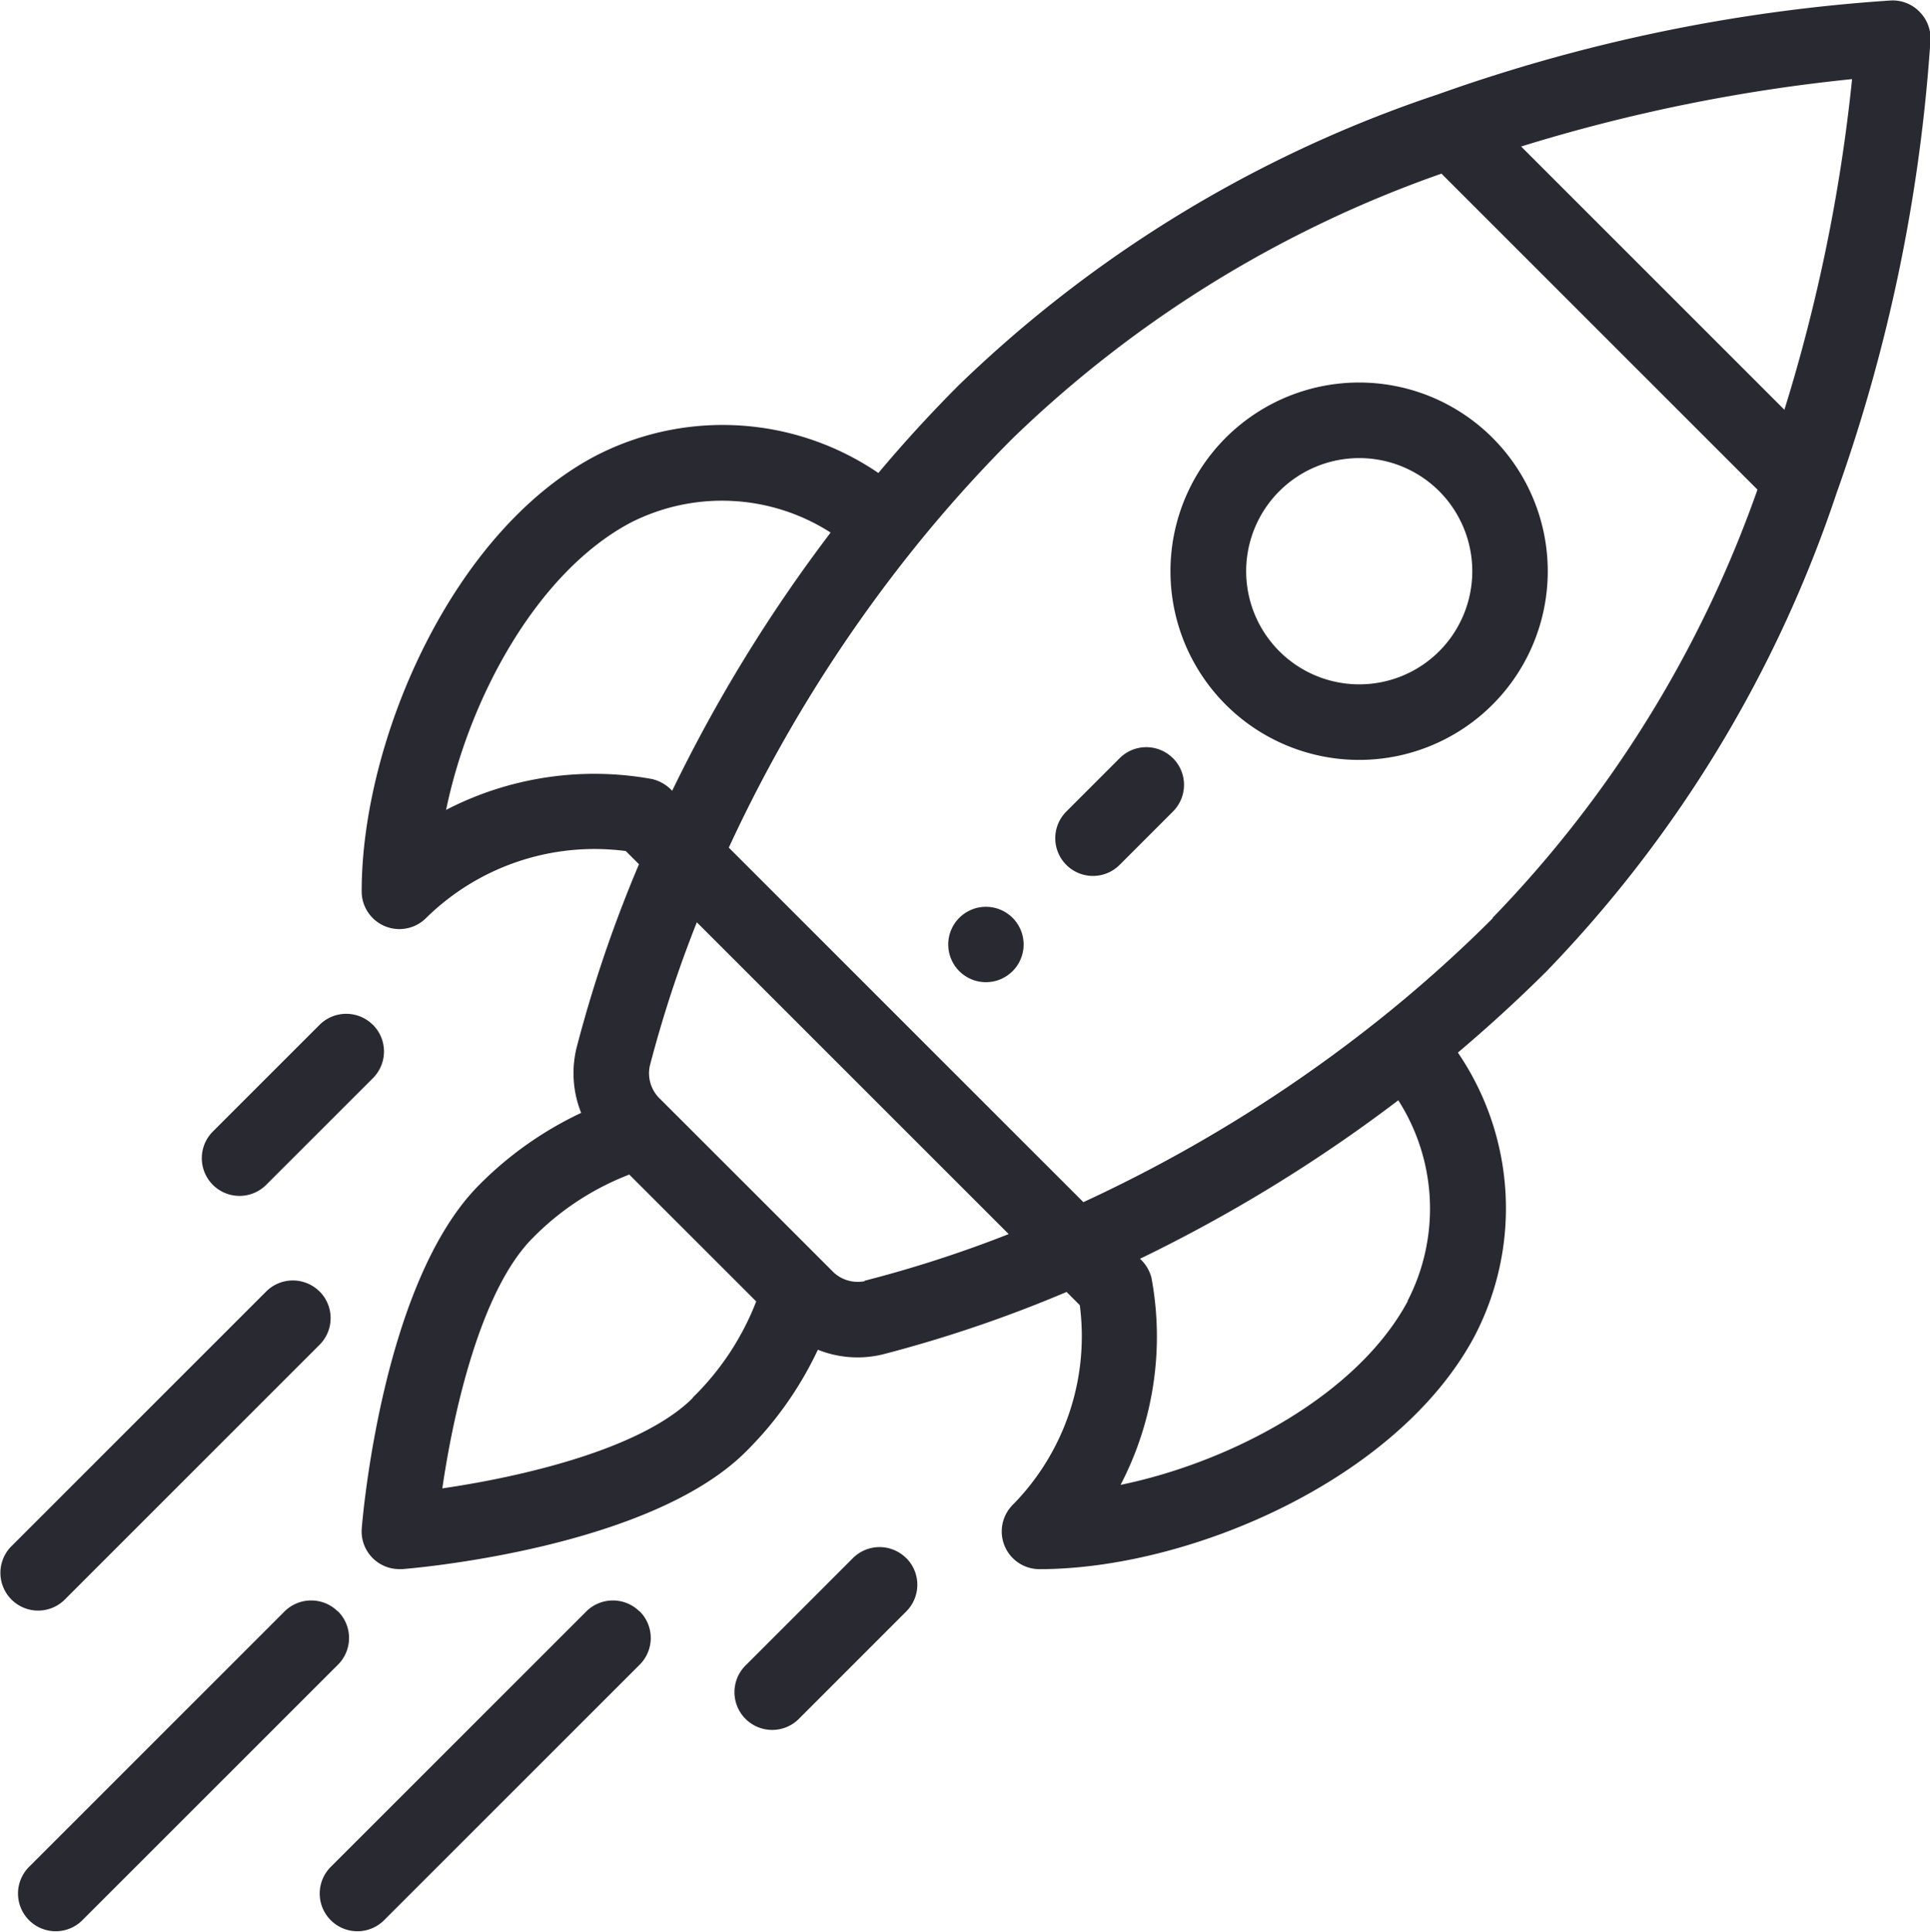
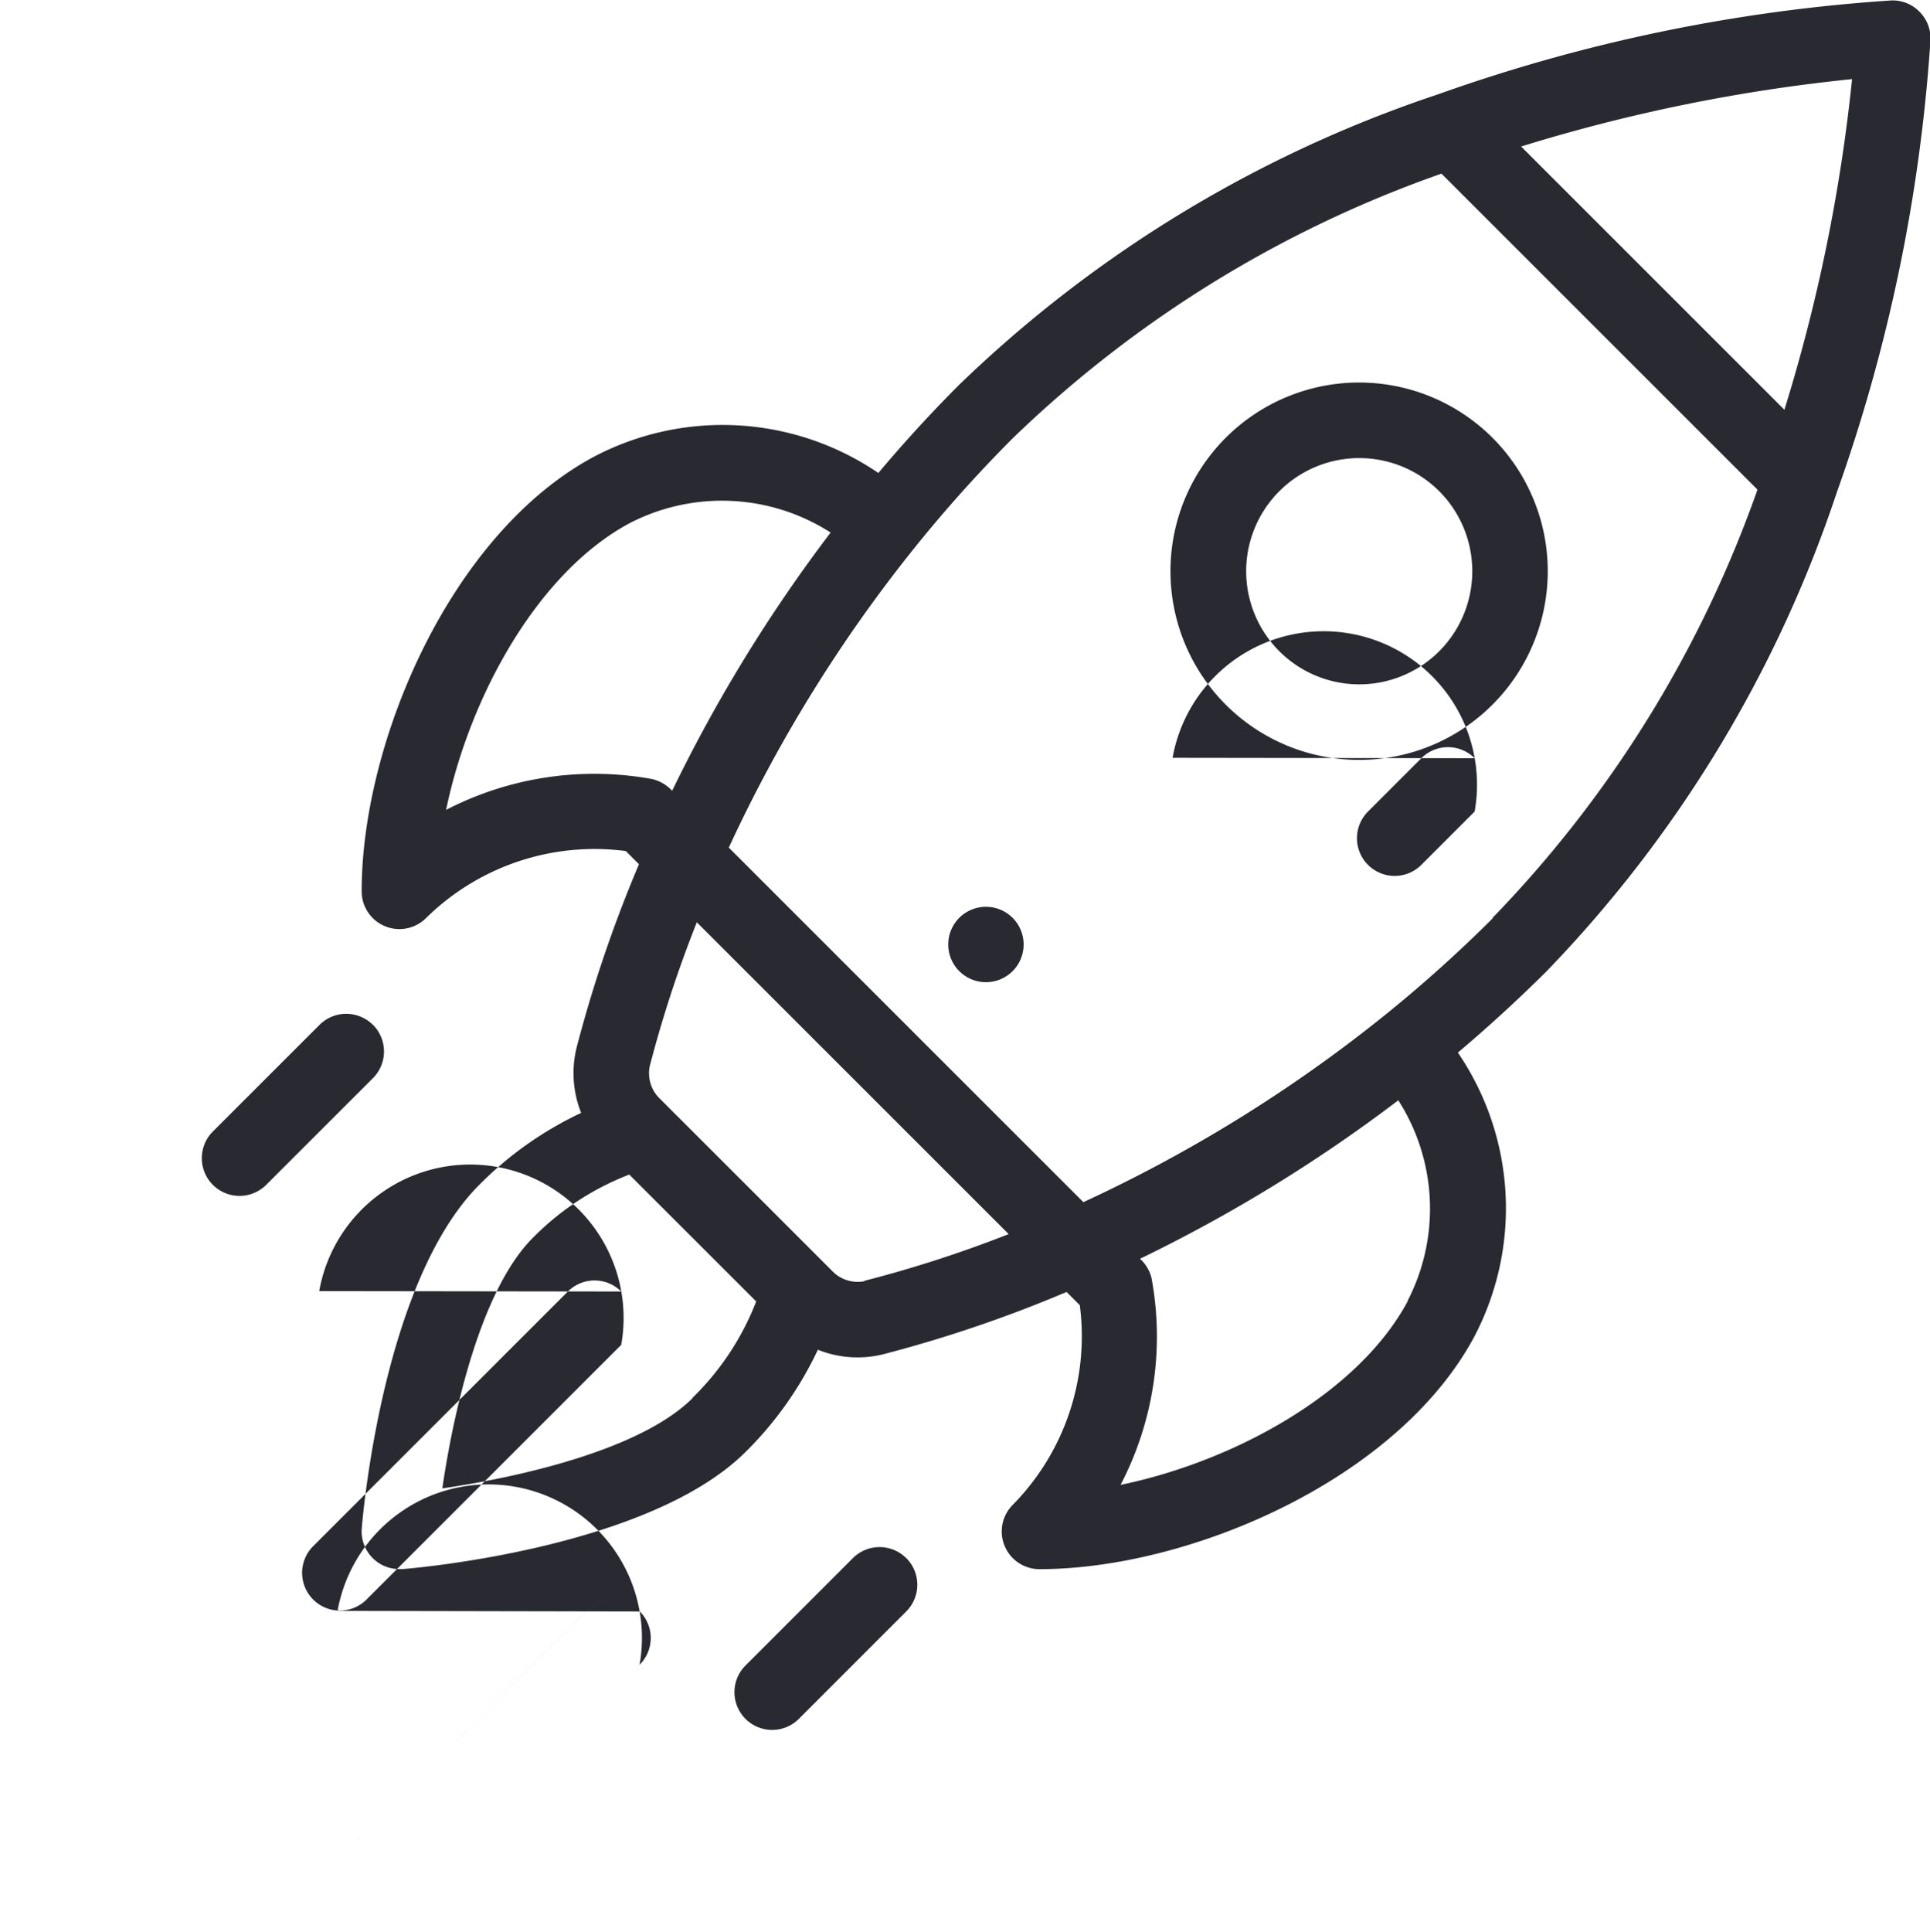
<svg xmlns="http://www.w3.org/2000/svg" width="42.969" height="43" viewBox="0 0 42.969 43">
  <defs>
    <style>
      .cls-1 {
        fill: #292932;
        fill-rule: evenodd;
      }
    </style>
  </defs>
-   <path id="Shape_6_copy" data-name="Shape 6 copy" class="cls-1" d="M118.263,368.274a0.839,0.839,0,1,0,0,1.186A0.838,0.838,0,0,0,118.263,368.274Zm10.687-10.683a4.2,4.2,0,1,0,0,5.935A4.2,4.2,0,0,0,128.95,357.591Zm-1.188,4.748a2.518,2.518,0,1,1,0-3.561A2.523,2.523,0,0,1,127.762,362.339ZM138.449,348.1a0.836,0.836,0,0,0-.623-0.246,37.345,37.345,0,0,0-10.084,2.087,28.118,28.118,0,0,0-10.667,6.467c-0.621.621-1.226,1.279-1.8,1.964a6.159,6.159,0,0,0-6.327-.365c-3.2,1.711-5.177,6.355-5.177,9.677a0.84,0.84,0,0,0,1.434.594,5.347,5.347,0,0,1,4.446-1.491l0.294,0.294a29.47,29.47,0,0,0-1.387,4.076,2.374,2.374,0,0,0,.1,1.458,7.962,7.962,0,0,0-2.267,1.6c-2.161,2.161-2.6,7.426-2.618,7.649a0.839,0.839,0,0,0,.837.906q0.033,0,.066,0c0.223-.017,5.491-0.456,7.652-2.617a7.948,7.948,0,0,0,1.6-2.266,2.373,2.373,0,0,0,1.459.1,29.442,29.442,0,0,0,4.078-1.386l0.294,0.294a5.345,5.345,0,0,1-1.492,4.444,0.839,0.839,0,0,0,.594,1.432c3.323,0,7.969-1.978,9.681-5.174a6.149,6.149,0,0,0-.365-6.324c0.684-.578,1.343-1.182,1.965-1.8a28.1,28.1,0,0,0,6.469-10.662,37.3,37.3,0,0,0,2.088-10.08A0.838,0.838,0,0,0,138.449,348.1Zm-32.8,17.779c0.521-2.523,2.036-5.292,4.092-6.392a4.478,4.478,0,0,1,4.471.211,33.971,33.971,0,0,0-3.528,5.748,0.89,0.89,0,0,0-.444-0.261A7.184,7.184,0,0,0,105.645,365.874Zm5.493,13.082c-1.155,1.154-3.863,1.763-5.575,2.012,0.249-1.712.858-4.419,2.012-5.573a6.064,6.064,0,0,1,2.15-1.412l2.826,2.824A6.033,6.033,0,0,1,111.138,378.956Zm3.828-2.6a0.789,0.789,0,0,1-.734-0.238l-1.644-1.644-2.169-2.167a0.79,0.79,0,0,1-.239-0.734,27.171,27.171,0,0,1,1.049-3.205l6.943,6.94A27.235,27.235,0,0,1,114.966,376.352Zm12.091,0.444c-1.1,2.055-3.87,3.569-6.394,4.09a7.139,7.139,0,0,0,.688-4.609,0.871,0.871,0,0,0-.255-0.424,33.879,33.879,0,0,0,5.75-3.527A4.471,4.471,0,0,1,127.057,376.8Zm1.893-8.523a30.324,30.324,0,0,1-2.421,2.172,32.263,32.263,0,0,1-6.694,4.148l-7.894-7.891a32.262,32.262,0,0,1,4.149-6.691,30.355,30.355,0,0,1,2.173-2.421,26.162,26.162,0,0,1,9.544-5.89l7.036,7.033A26.158,26.158,0,0,1,128.95,368.273Zm6.5-11.31-5.869-5.867a37.758,37.758,0,0,1,7.368-1.5A37.761,37.761,0,0,1,135.447,356.963Zm-19.559,25.554a0.84,0.84,0,0,0-1.188,0l-2.374,2.374a0.84,0.84,0,1,0,1.188,1.187l2.374-2.374A0.839,0.839,0,0,0,115.888,382.517Zm-11.874-11.87a0.84,0.84,0,0,0-1.188,0l-2.375,2.374a0.839,0.839,0,0,0,1.187,1.187l2.376-2.374A0.839,0.839,0,0,0,104.014,370.647Zm5.937,13.057a0.841,0.841,0,0,0-1.187,0l-5.688,5.685a0.839,0.839,0,0,0,1.187,1.187l5.688-5.685A0.839,0.839,0,0,0,109.951,383.7Zm-6.717,0a0.842,0.842,0,0,0-1.188,0l-5.687,5.685a0.839,0.839,0,1,0,1.187,1.187l5.688-5.685A0.839,0.839,0,0,0,103.234,383.7Zm-0.408-7.122a0.84,0.84,0,0,0-1.188,0l-5.687,5.685a0.84,0.84,0,0,0,1.188,1.187l5.687-5.685A0.839,0.839,0,0,0,102.826,376.582Zm19-11.87a0.839,0.839,0,0,0-1.187,0l-1.187,1.187a0.839,0.839,0,0,0,1.187,1.187l1.187-1.187A0.839,0.839,0,0,0,121.825,364.712Z" transform="translate(-95.719 -347.844)" />
+   <path id="Shape_6_copy" data-name="Shape 6 copy" class="cls-1" d="M118.263,368.274a0.839,0.839,0,1,0,0,1.186A0.838,0.838,0,0,0,118.263,368.274Zm10.687-10.683a4.2,4.2,0,1,0,0,5.935A4.2,4.2,0,0,0,128.95,357.591Zm-1.188,4.748a2.518,2.518,0,1,1,0-3.561A2.523,2.523,0,0,1,127.762,362.339ZM138.449,348.1a0.836,0.836,0,0,0-.623-0.246,37.345,37.345,0,0,0-10.084,2.087,28.118,28.118,0,0,0-10.667,6.467c-0.621.621-1.226,1.279-1.8,1.964a6.159,6.159,0,0,0-6.327-.365c-3.2,1.711-5.177,6.355-5.177,9.677a0.84,0.84,0,0,0,1.434.594,5.347,5.347,0,0,1,4.446-1.491l0.294,0.294a29.47,29.47,0,0,0-1.387,4.076,2.374,2.374,0,0,0,.1,1.458,7.962,7.962,0,0,0-2.267,1.6c-2.161,2.161-2.6,7.426-2.618,7.649a0.839,0.839,0,0,0,.837.906q0.033,0,.066,0c0.223-.017,5.491-0.456,7.652-2.617a7.948,7.948,0,0,0,1.6-2.266,2.373,2.373,0,0,0,1.459.1,29.442,29.442,0,0,0,4.078-1.386l0.294,0.294a5.345,5.345,0,0,1-1.492,4.444,0.839,0.839,0,0,0,.594,1.432c3.323,0,7.969-1.978,9.681-5.174a6.149,6.149,0,0,0-.365-6.324c0.684-.578,1.343-1.182,1.965-1.8a28.1,28.1,0,0,0,6.469-10.662,37.3,37.3,0,0,0,2.088-10.08A0.838,0.838,0,0,0,138.449,348.1Zm-32.8,17.779c0.521-2.523,2.036-5.292,4.092-6.392a4.478,4.478,0,0,1,4.471.211,33.971,33.971,0,0,0-3.528,5.748,0.89,0.89,0,0,0-.444-0.261A7.184,7.184,0,0,0,105.645,365.874Zm5.493,13.082c-1.155,1.154-3.863,1.763-5.575,2.012,0.249-1.712.858-4.419,2.012-5.573a6.064,6.064,0,0,1,2.15-1.412l2.826,2.824A6.033,6.033,0,0,1,111.138,378.956Zm3.828-2.6a0.789,0.789,0,0,1-.734-0.238l-1.644-1.644-2.169-2.167a0.79,0.79,0,0,1-.239-0.734,27.171,27.171,0,0,1,1.049-3.205l6.943,6.94A27.235,27.235,0,0,1,114.966,376.352Zm12.091,0.444c-1.1,2.055-3.87,3.569-6.394,4.09a7.139,7.139,0,0,0,.688-4.609,0.871,0.871,0,0,0-.255-0.424,33.879,33.879,0,0,0,5.75-3.527A4.471,4.471,0,0,1,127.057,376.8Zm1.893-8.523a30.324,30.324,0,0,1-2.421,2.172,32.263,32.263,0,0,1-6.694,4.148l-7.894-7.891a32.262,32.262,0,0,1,4.149-6.691,30.355,30.355,0,0,1,2.173-2.421,26.162,26.162,0,0,1,9.544-5.89l7.036,7.033A26.158,26.158,0,0,1,128.95,368.273Zm6.5-11.31-5.869-5.867a37.758,37.758,0,0,1,7.368-1.5A37.761,37.761,0,0,1,135.447,356.963Zm-19.559,25.554a0.84,0.84,0,0,0-1.188,0l-2.374,2.374a0.84,0.84,0,1,0,1.188,1.187l2.374-2.374A0.839,0.839,0,0,0,115.888,382.517Zm-11.874-11.87a0.84,0.84,0,0,0-1.188,0l-2.375,2.374a0.839,0.839,0,0,0,1.187,1.187l2.376-2.374A0.839,0.839,0,0,0,104.014,370.647Zm5.937,13.057a0.841,0.841,0,0,0-1.187,0l-5.688,5.685a0.839,0.839,0,0,0,1.187,1.187l5.688-5.685A0.839,0.839,0,0,0,109.951,383.7Za0.842,0.842,0,0,0-1.188,0l-5.687,5.685a0.839,0.839,0,1,0,1.187,1.187l5.688-5.685A0.839,0.839,0,0,0,103.234,383.7Zm-0.408-7.122a0.84,0.84,0,0,0-1.188,0l-5.687,5.685a0.84,0.84,0,0,0,1.188,1.187l5.687-5.685A0.839,0.839,0,0,0,102.826,376.582Zm19-11.87a0.839,0.839,0,0,0-1.187,0l-1.187,1.187a0.839,0.839,0,0,0,1.187,1.187l1.187-1.187A0.839,0.839,0,0,0,121.825,364.712Z" transform="translate(-95.719 -347.844)" />
</svg>